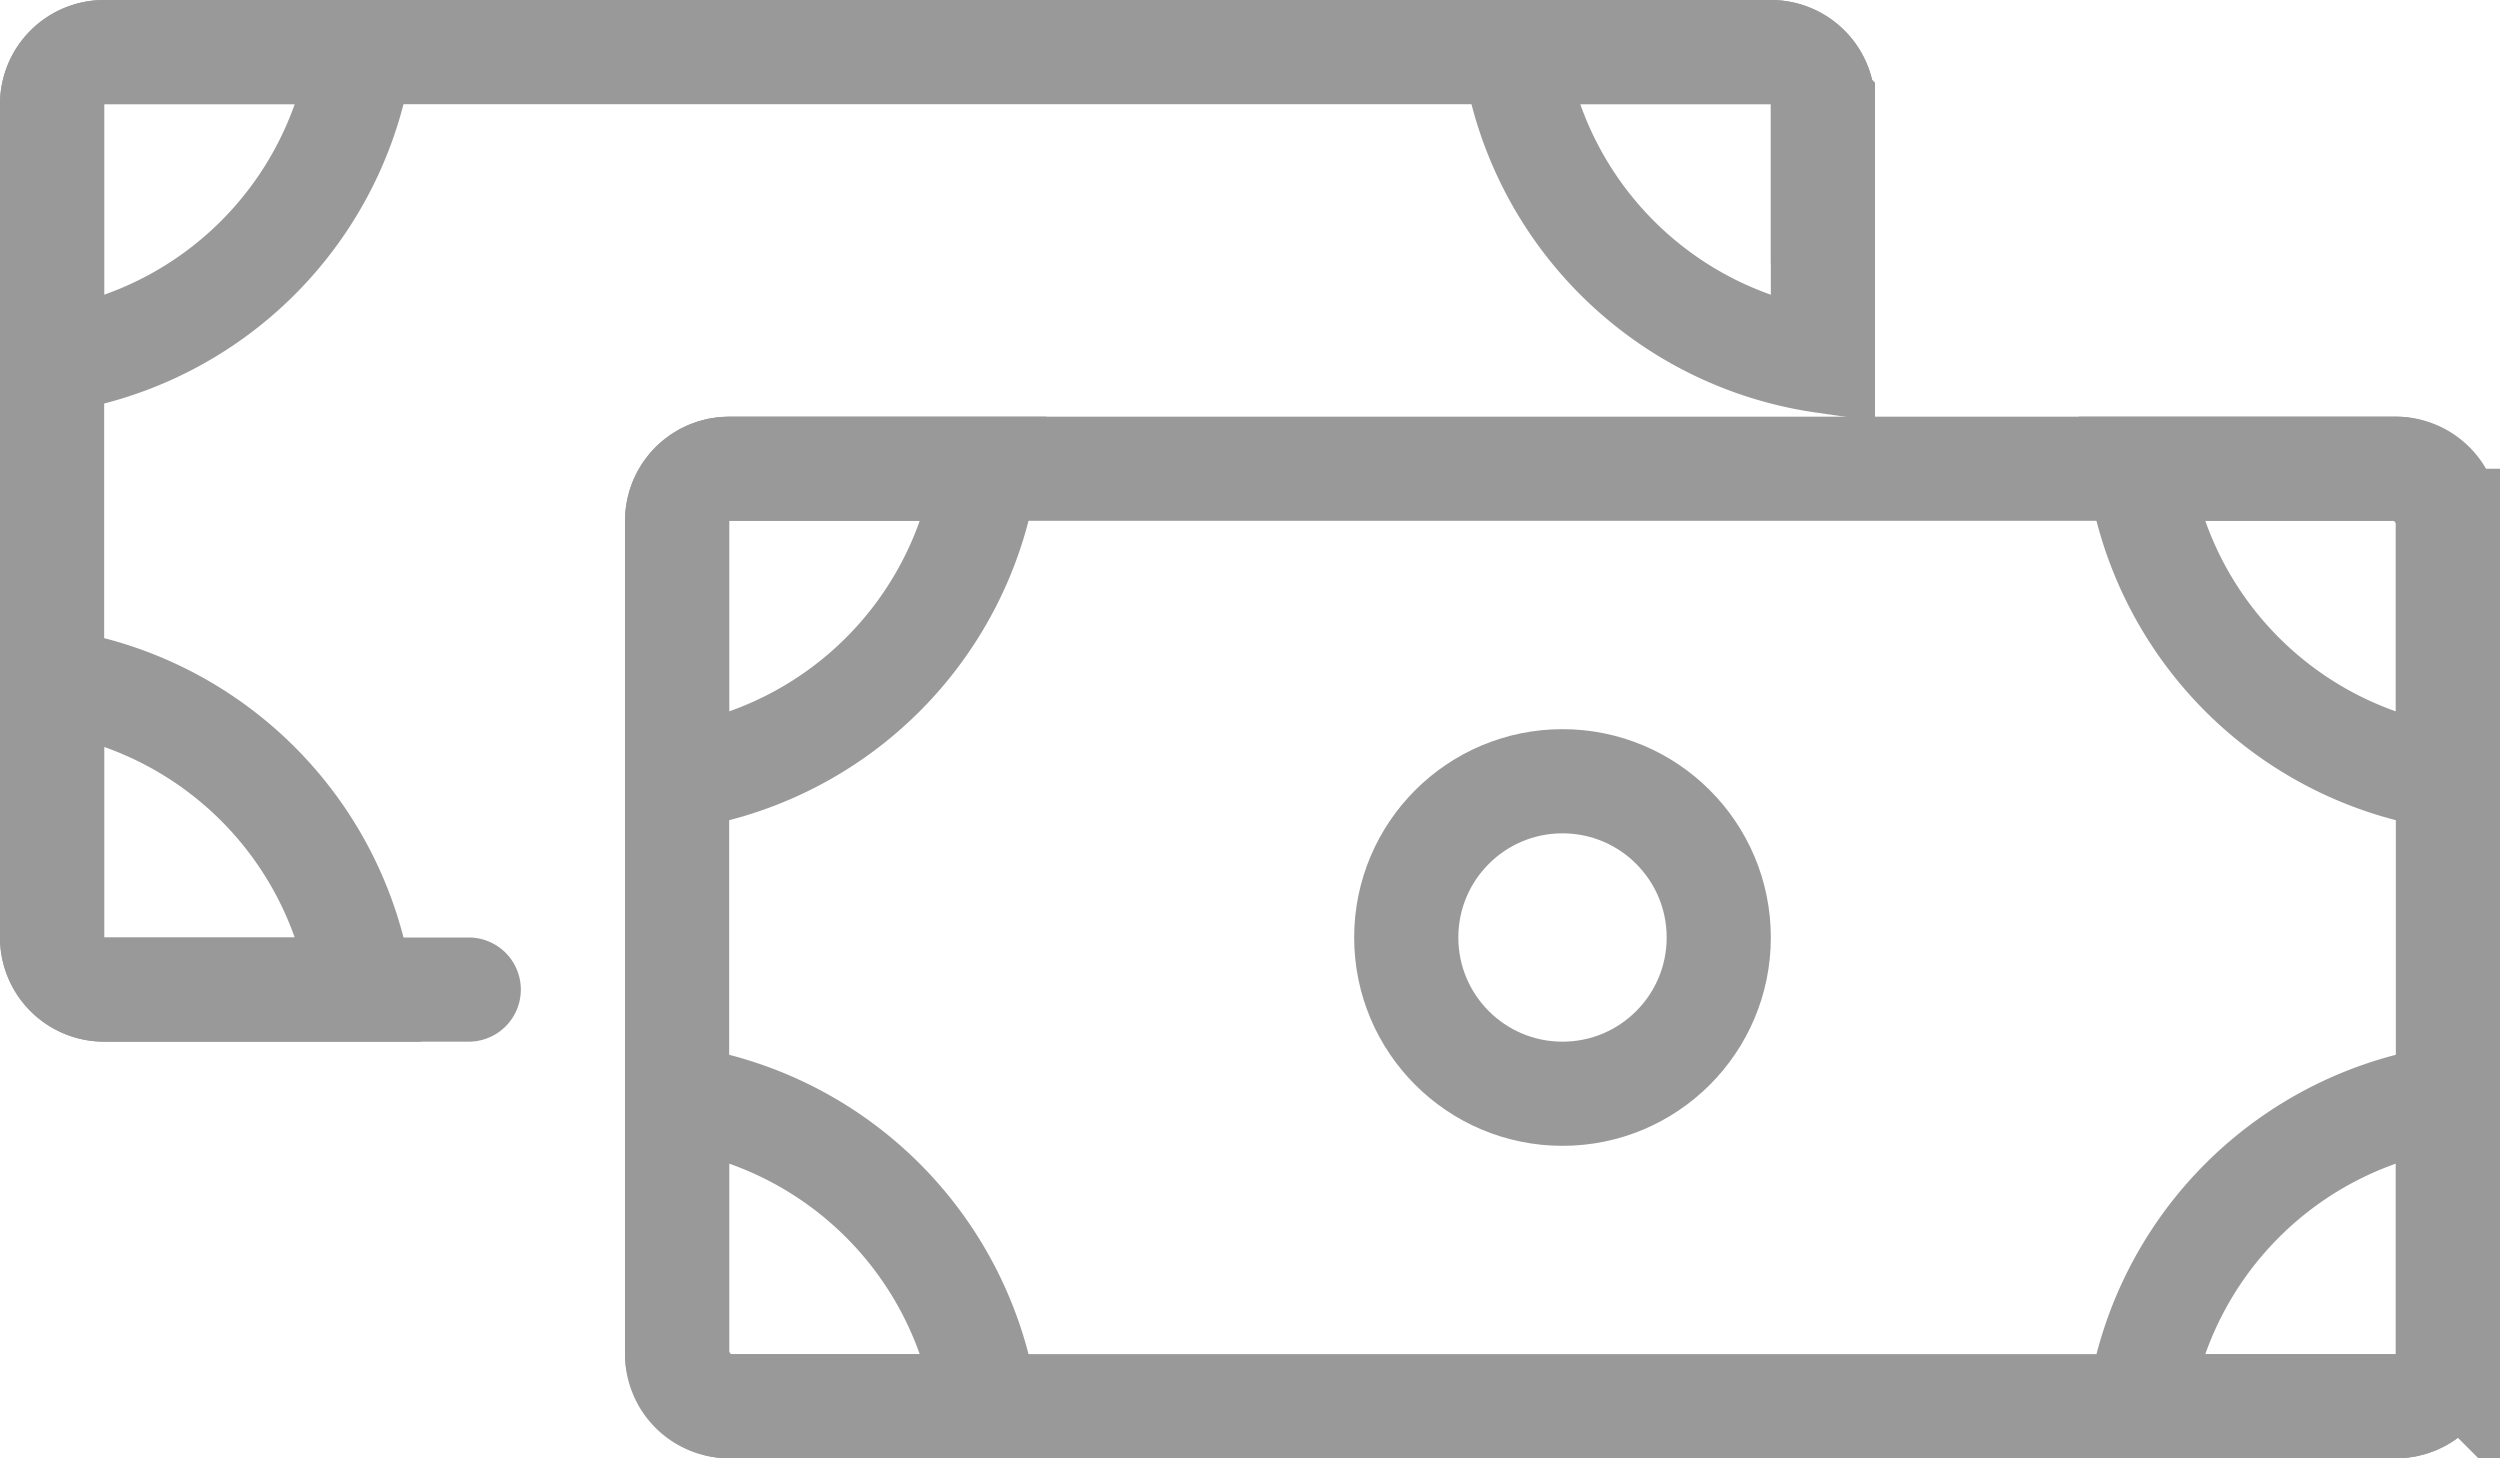
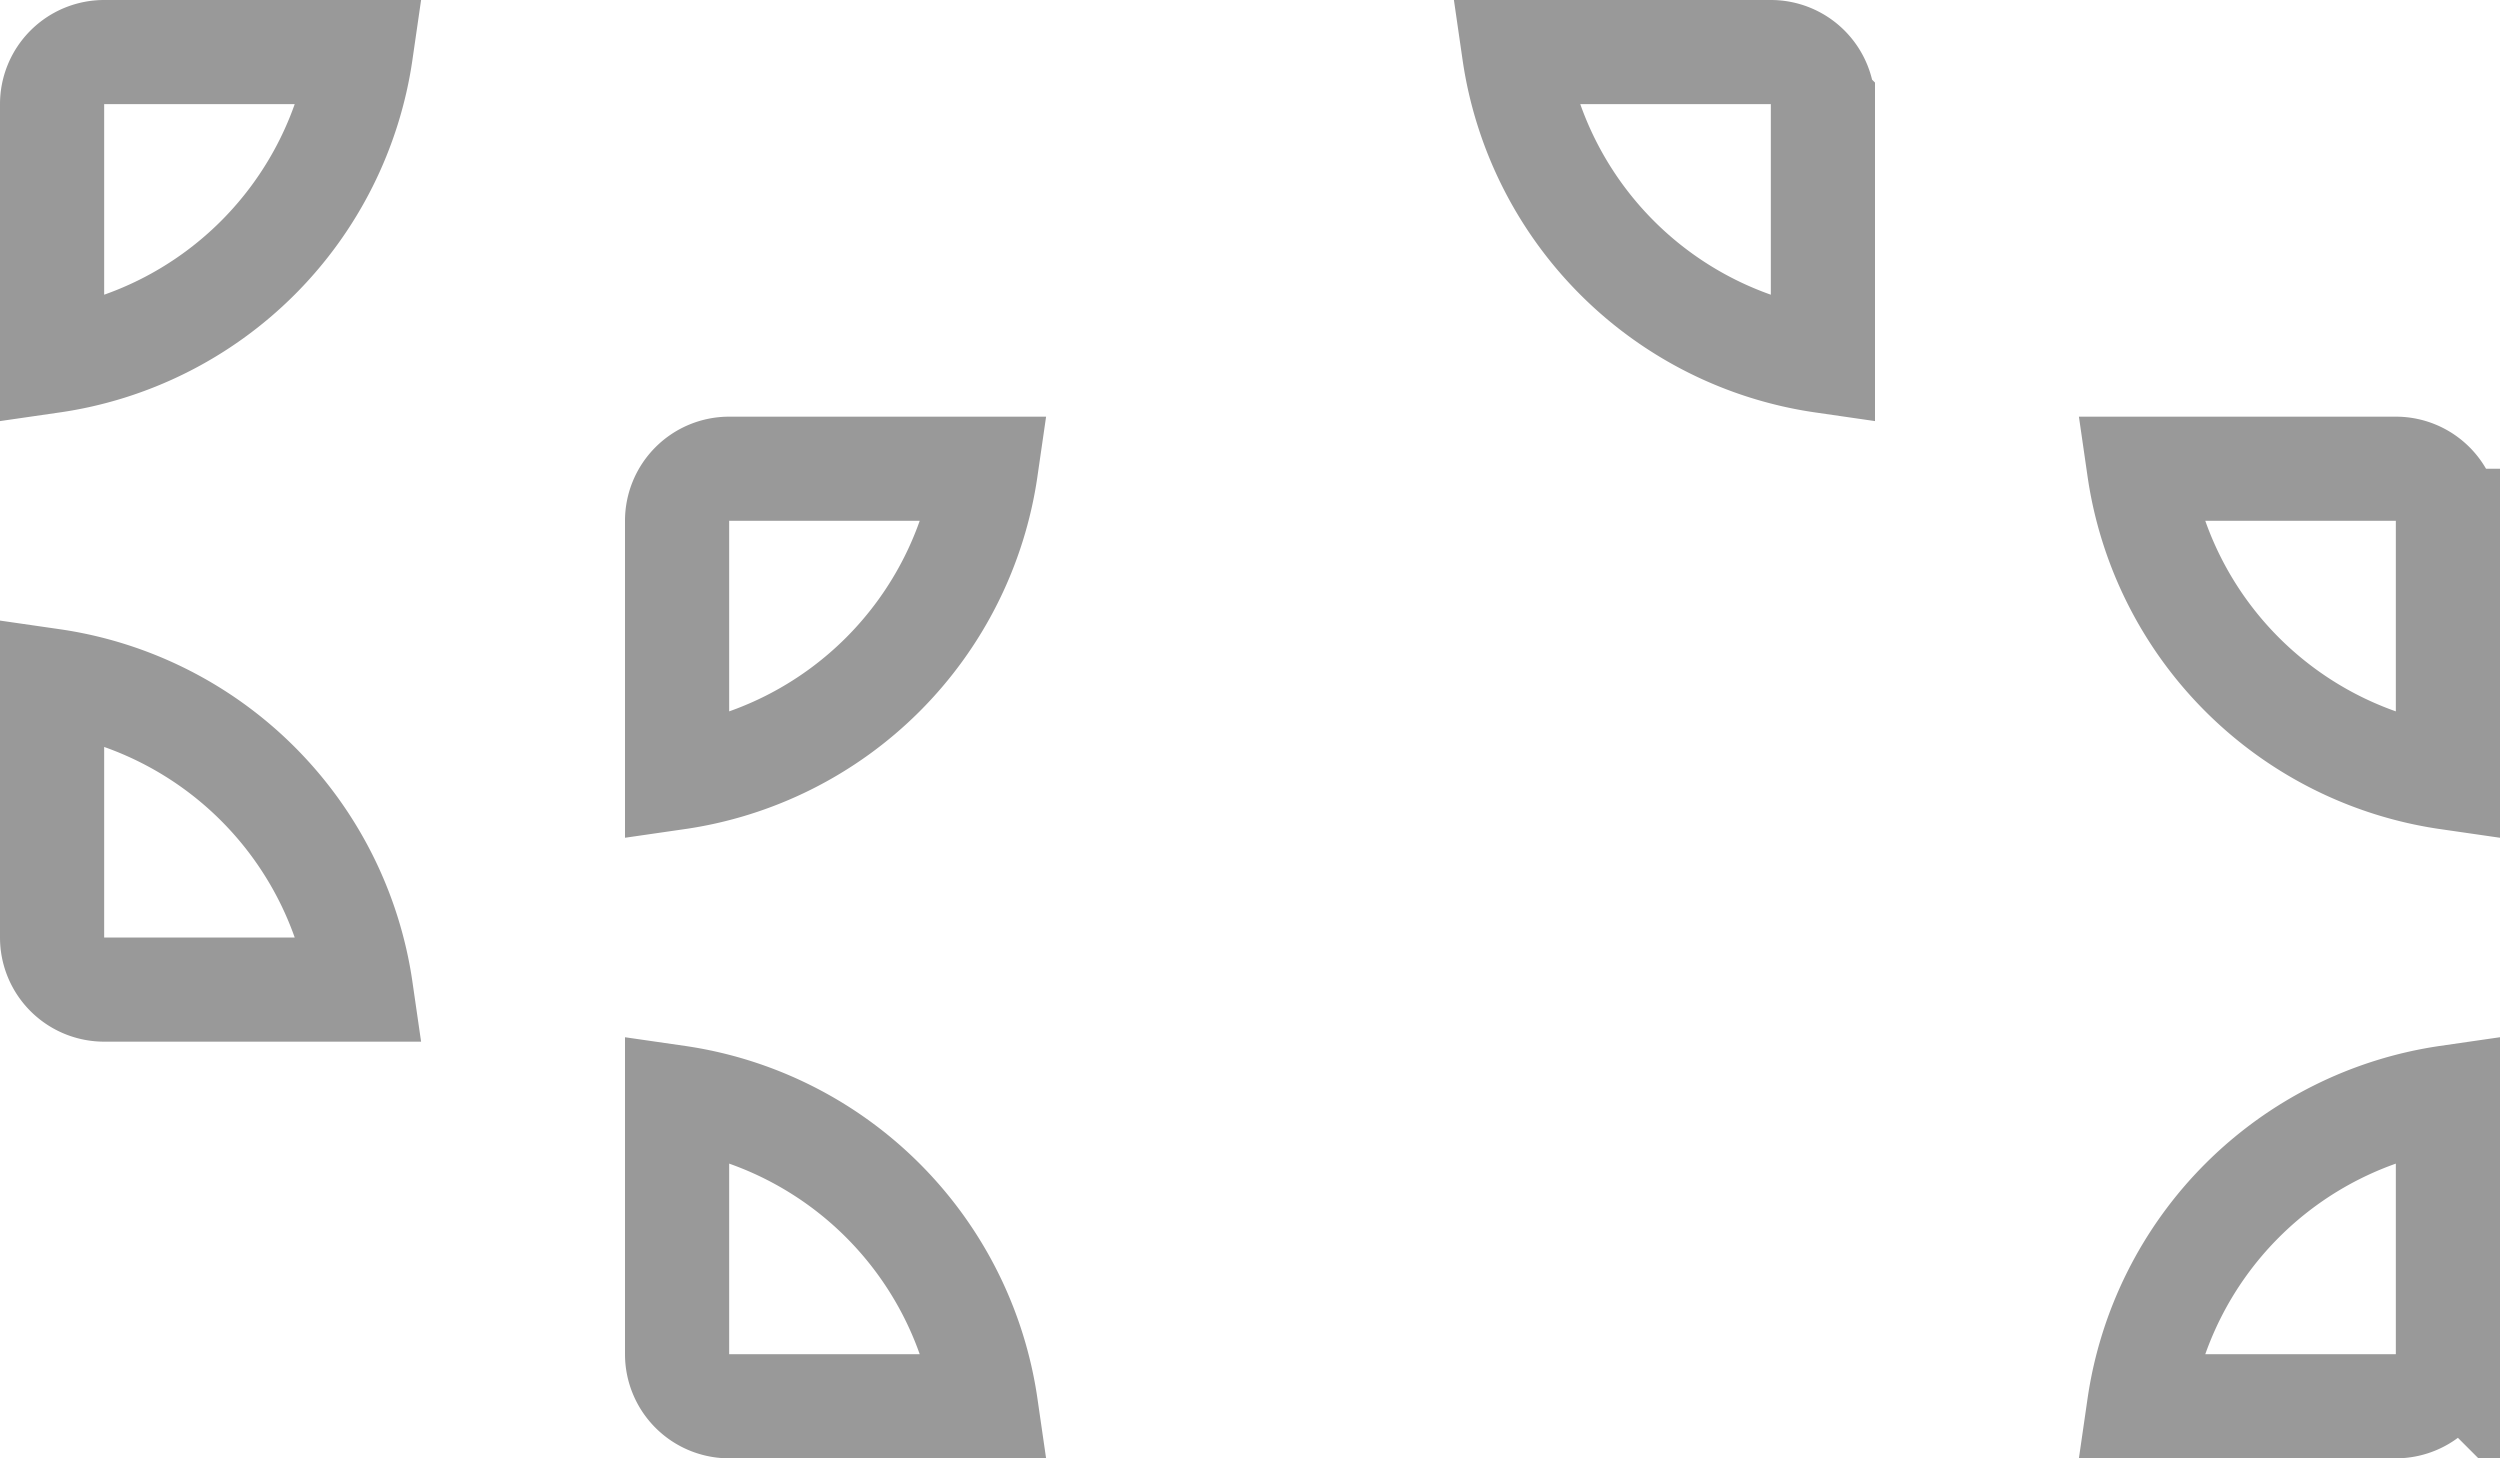
<svg xmlns="http://www.w3.org/2000/svg" width="24" height="14" fill="none">
  <g opacity=".5">
    <path d="M6.5 5a.5.5 0 0 1 .5-.5h2.465A3.502 3.502 0 0 1 6.5 7.465V5Zm-6-4A.5.5 0 0 1 1 .5h2.465A3.502 3.502 0 0 1 .5 3.465V1Zm17 0a.5.5 0 0 0-.5-.5h-2.465A3.502 3.502 0 0 0 17.5 3.465V1ZM.5 9a.5.5 0 0 0 .5.5h2.465A3.502 3.502 0 0 0 .5 6.535V9Zm23-4a.5.5 0 0 0-.5-.5h-2.465A3.502 3.502 0 0 0 23.5 7.465V5Zm-17 8a.5.5 0 0 0 .5.5h2.465A3.502 3.502 0 0 0 6.5 10.535V13Zm17 0a.5.5 0 0 1-.5.5h-2.465a3.503 3.503 0 0 1 2.965-2.965V13Z" stroke="#333" />
-     <rect x="6.5" y="4.5" width="17" height="9" rx=".5" stroke="#333" />
-     <circle cx="15" cy="9" r="1.5" stroke="#333" />
-     <path d="M1 1h17a1 1 0 0 0-1-1H1a1 1 0 0 0-1 1v8a1 1 0 0 0 1 1V1Z" fill="#333" />
-     <path d="M1 9h3.5a.5.5 0 0 1 0 1H1V9Zm17-8v1.5a.5.5 0 0 1-1 0V1h1Z" fill="#333" />
  </g>
</svg>